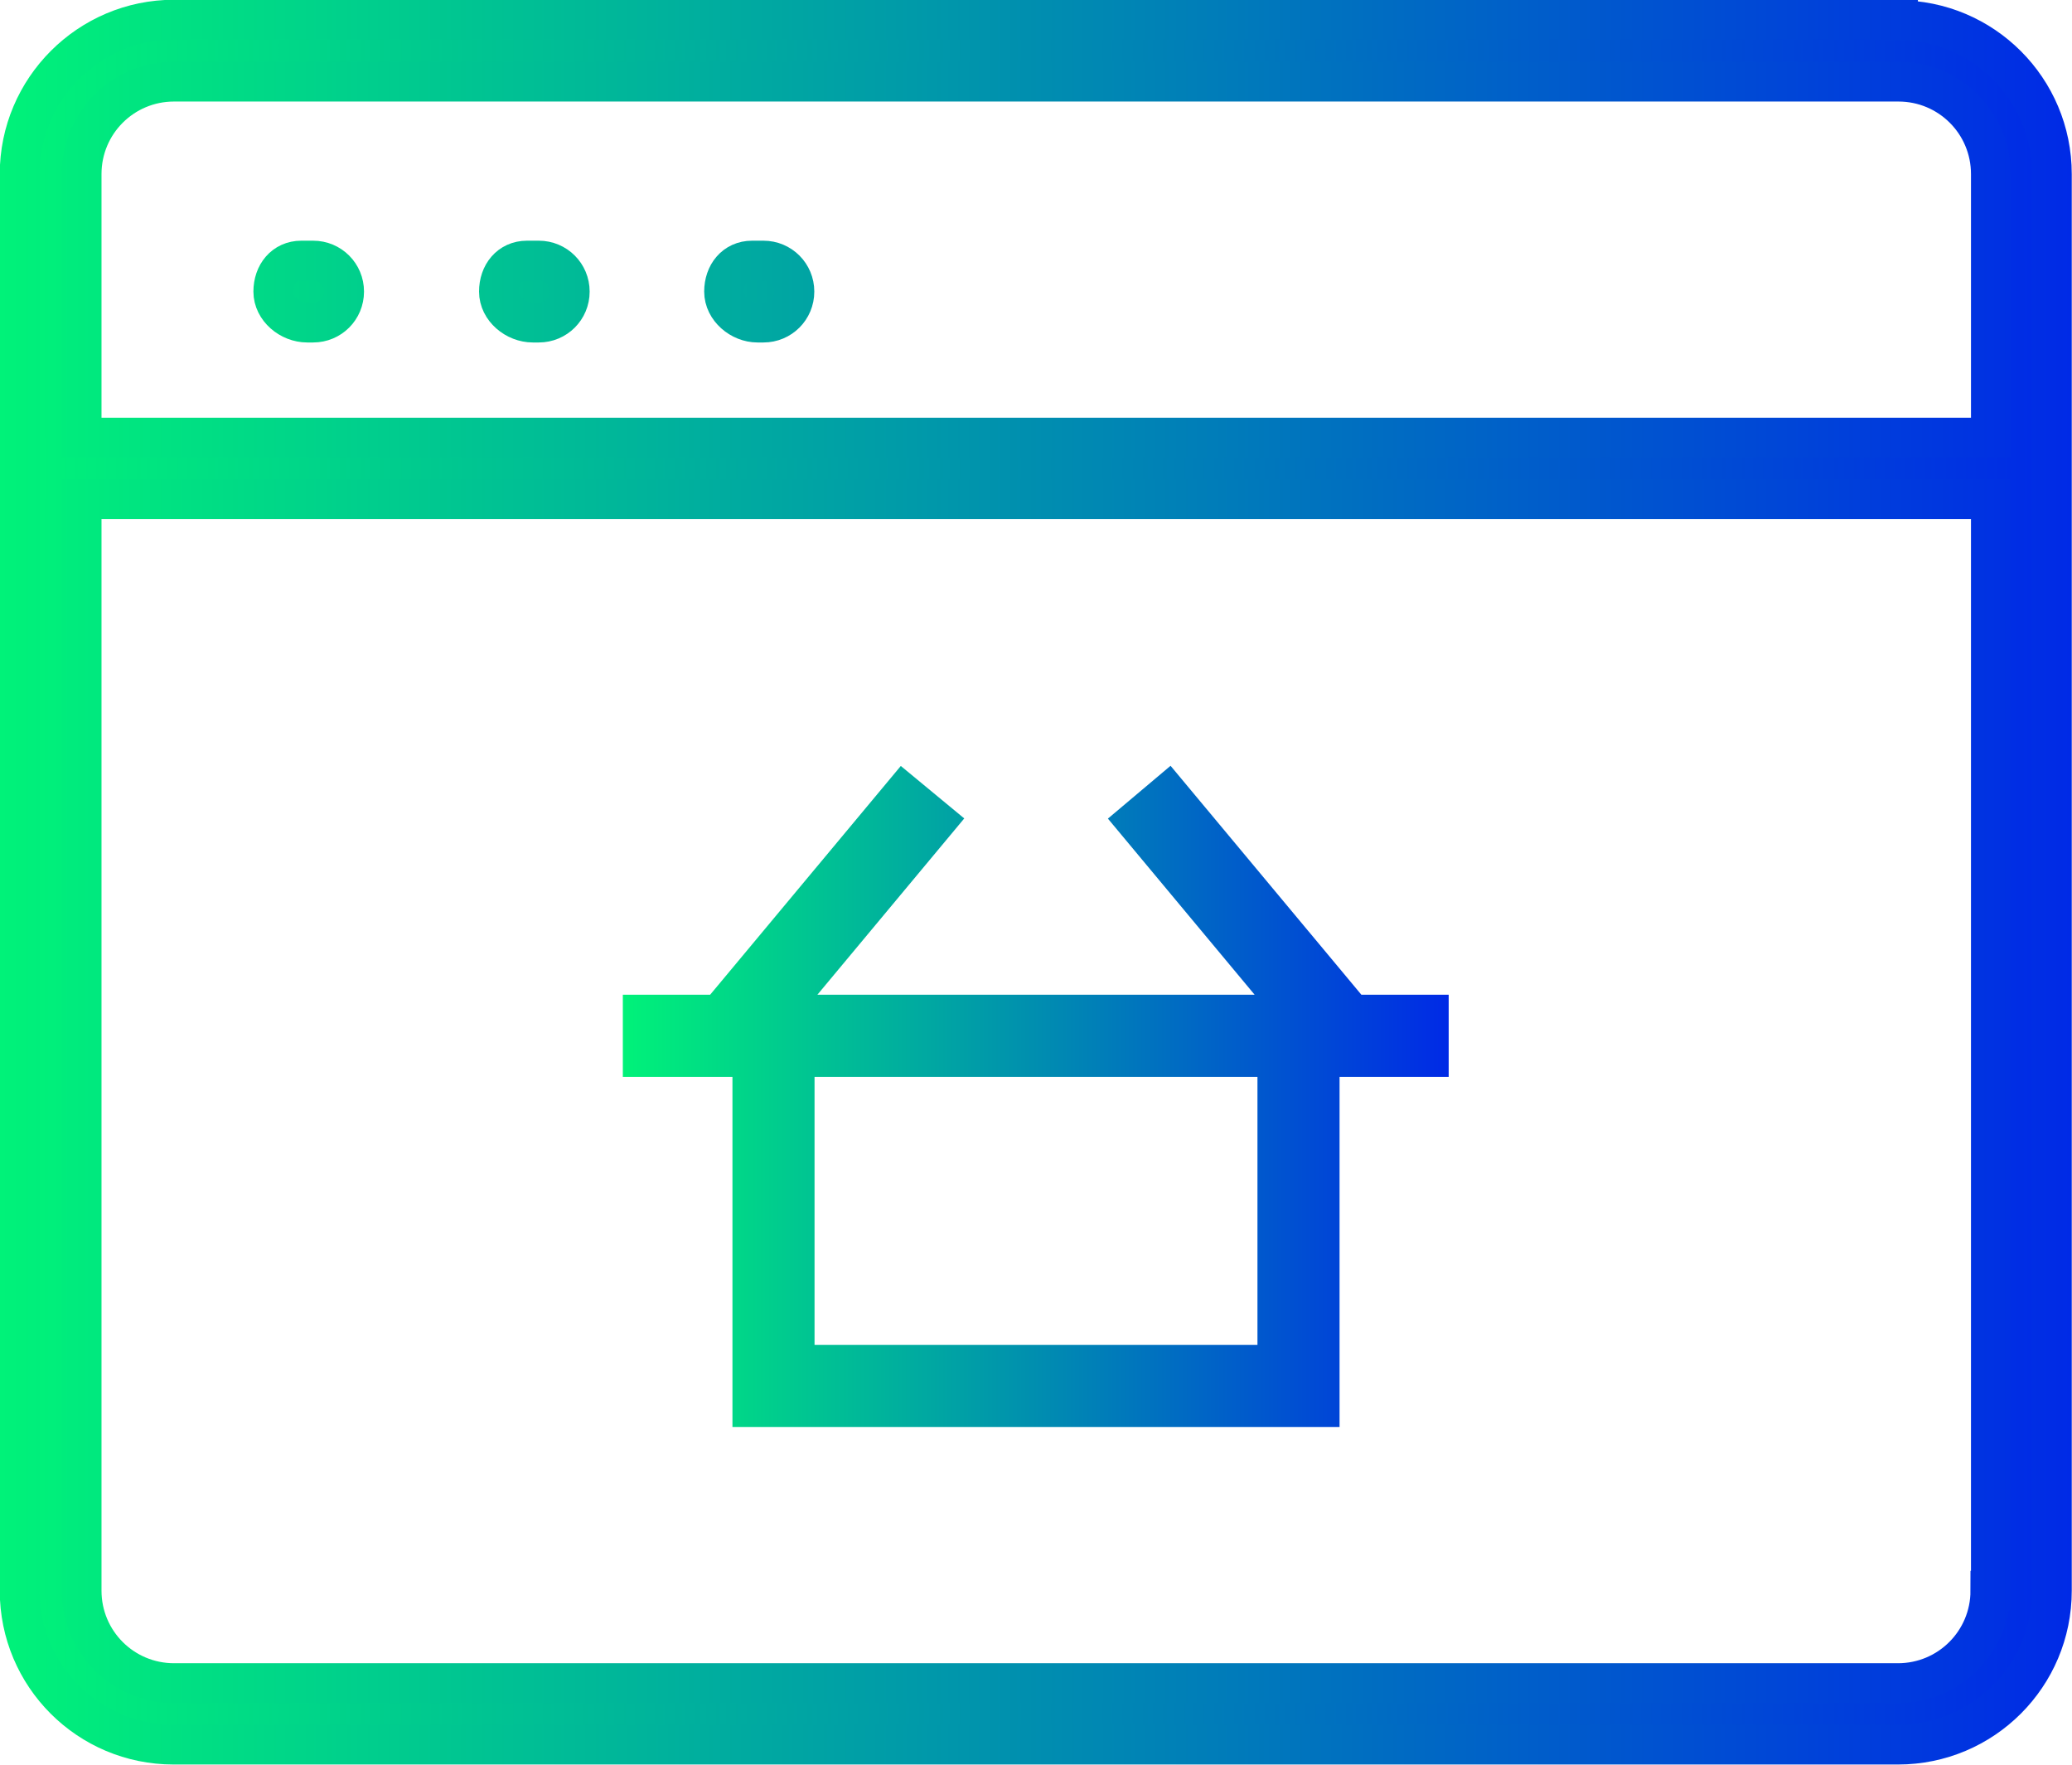
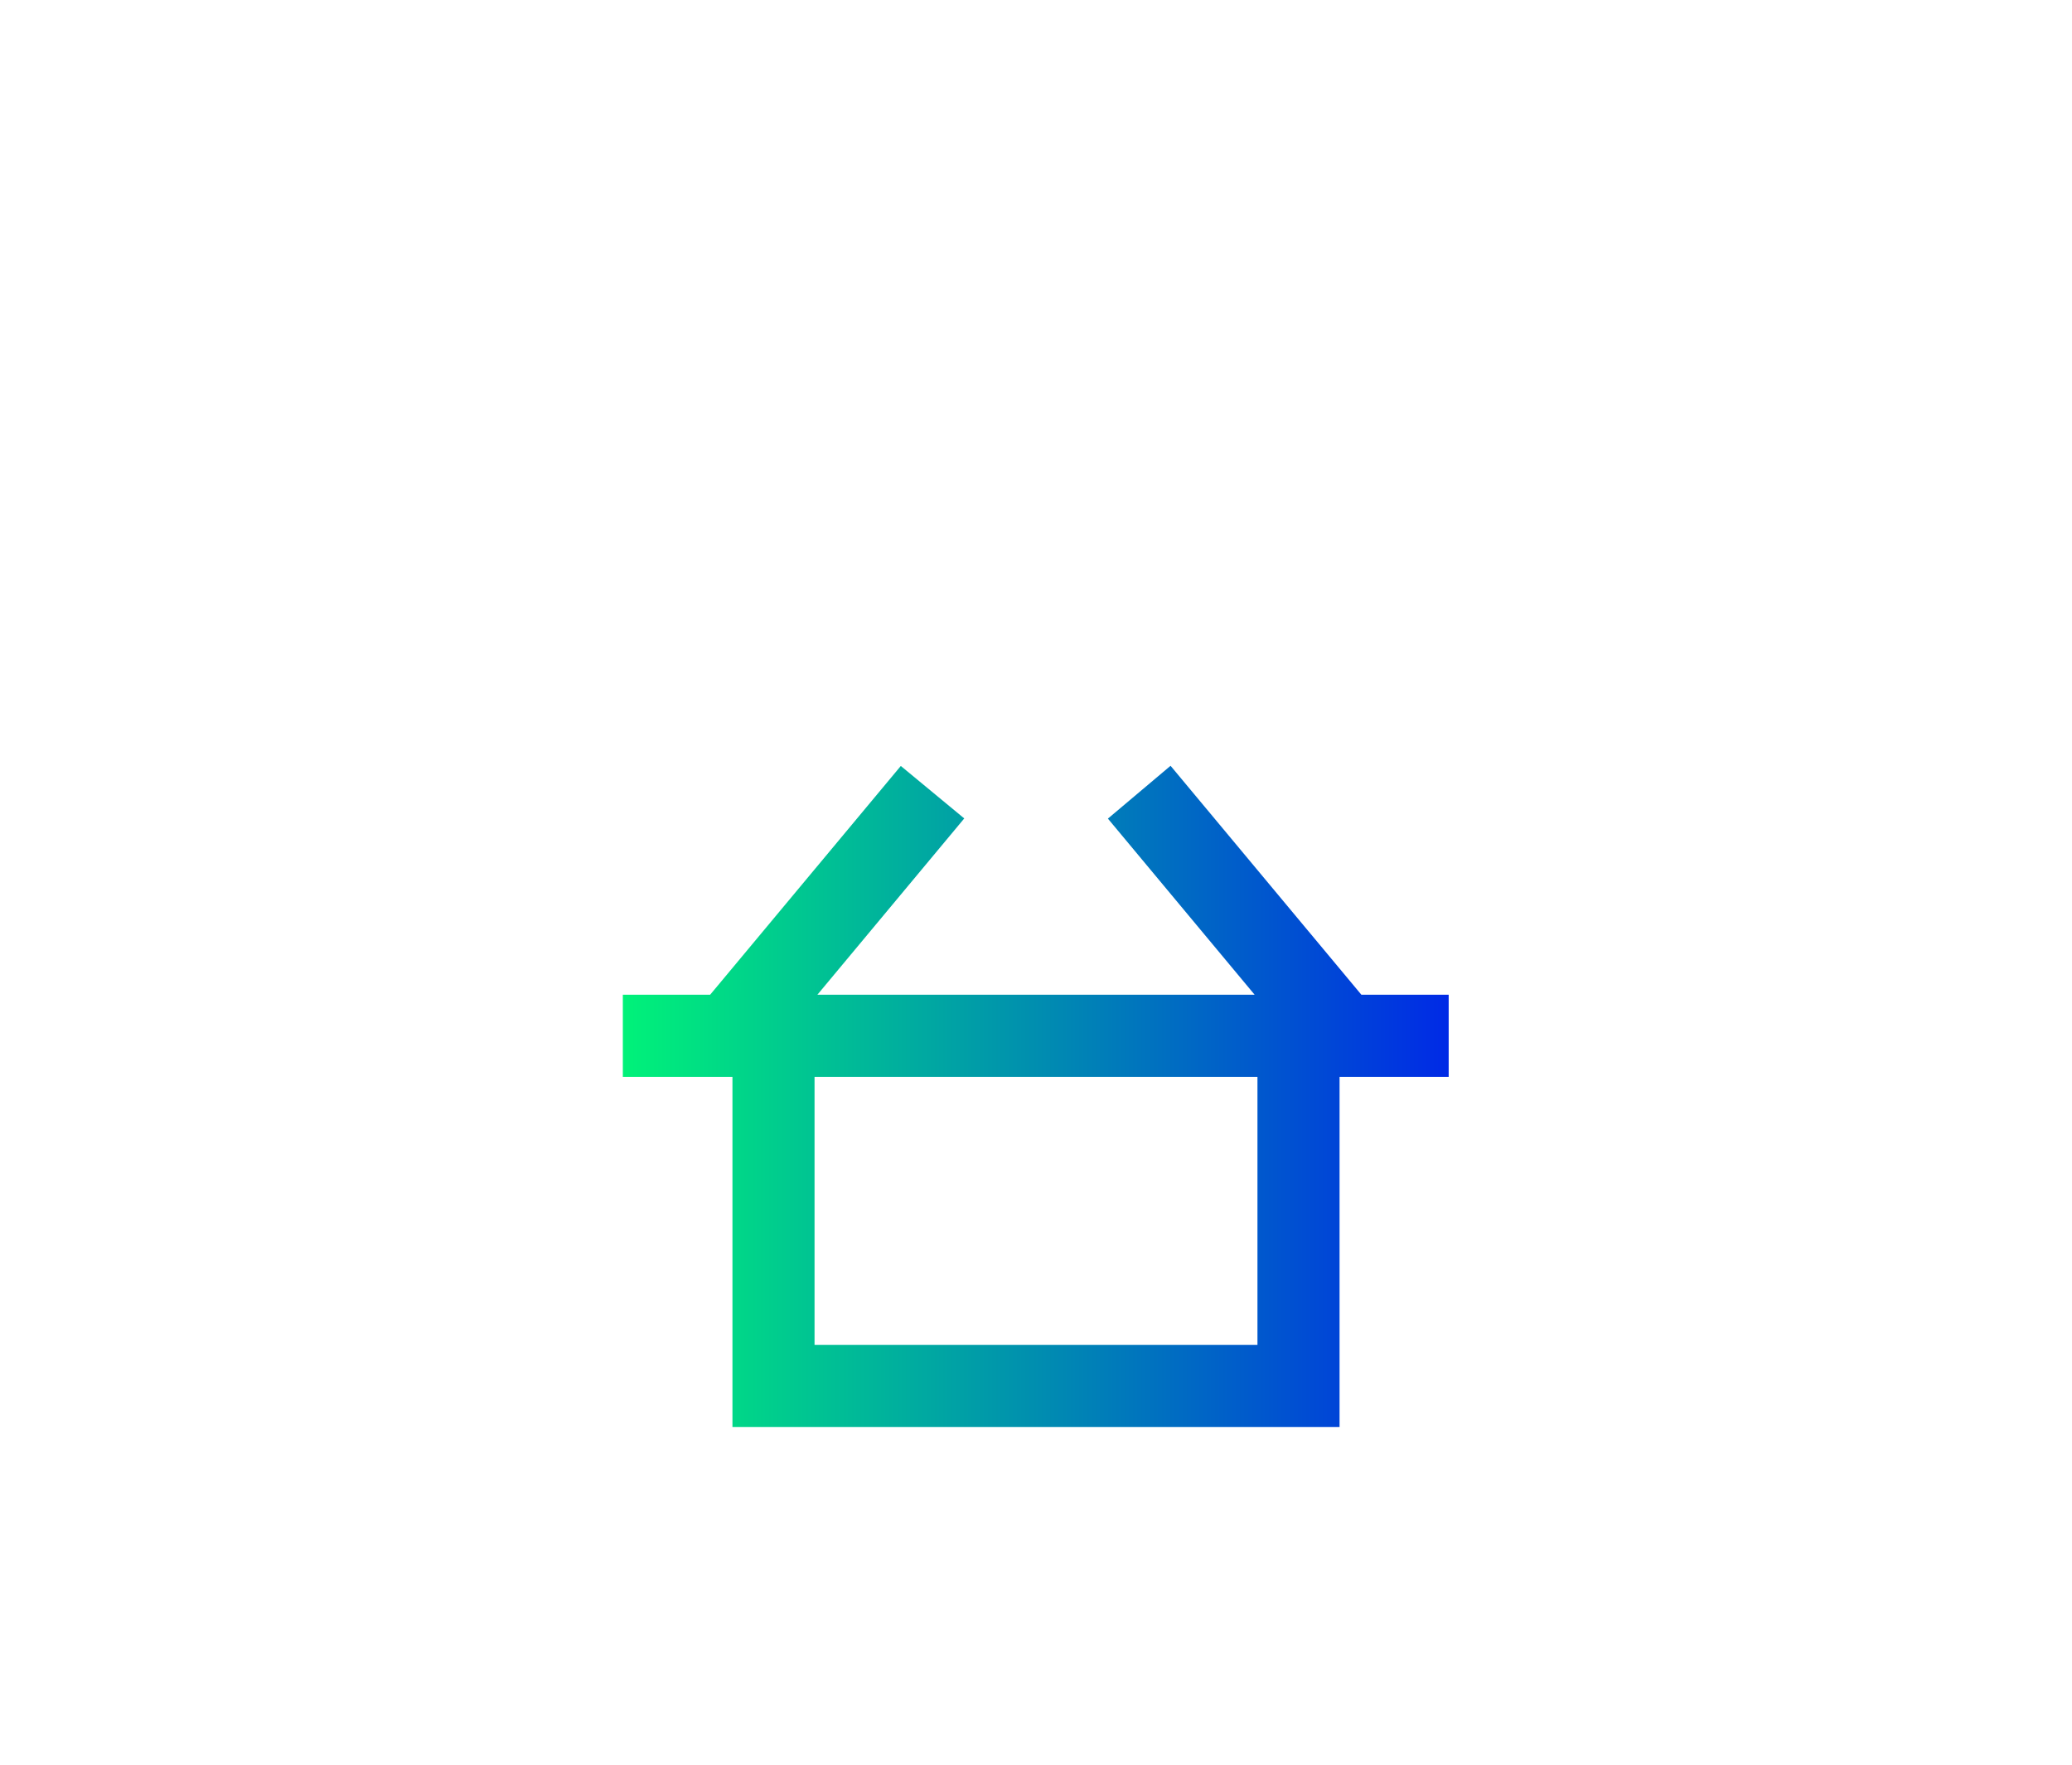
<svg xmlns="http://www.w3.org/2000/svg" xmlns:xlink="http://www.w3.org/1999/xlink" id="Layer_2" data-name="Layer 2" viewBox="0 0 42.15 35.89">
  <defs>
    <style>
      .cls-1 {
        fill: url(#linear-gradient-3);
      }

      .cls-2 {
        fill: none;
        stroke: url(#linear-gradient-4);
      }

      .cls-2, .cls-3 {
        stroke-miterlimit: 10;
      }

      .cls-3 {
        fill: url(#linear-gradient);
        stroke: url(#linear-gradient-2);
        stroke-width: .81px;
      }
    </style>
    <linearGradient id="linear-gradient" x1=".4" y1="17.94" x2="41.75" y2="17.94" gradientUnits="userSpaceOnUse">
      <stop offset="0" stop-color="#00f279" />
      <stop offset="1" stop-color="#002ae6" />
    </linearGradient>
    <linearGradient id="linear-gradient-2" x1="0" x2="42.15" xlink:href="#linear-gradient" />
    <linearGradient id="linear-gradient-3" x1="13.17" y1="22.39" x2="28.97" y2="22.39" xlink:href="#linear-gradient" />
    <linearGradient id="linear-gradient-4" x1="12.67" y1="22.29" x2="29.47" y2="22.29" xlink:href="#linear-gradient" />
  </defs>
  <g id="Layer_1-2" data-name="Layer 1">
    <g>
-       <path class="cls-3" d="M38.61.4H3.54C1.81.4.4,1.81.4,3.54v28.81c0,1.73,1.4,3.13,3.13,3.13h35.08c1.73,0,3.13-1.4,3.13-3.13V3.54c0-1.73-1.4-3.13-3.13-3.13ZM40.49,32.35c0,1.04-.84,1.88-1.88,1.88H3.54c-1.04,0-1.88-.84-1.88-1.88V10.15h38.84v22.2ZM40.49,8.9H1.66V3.54c0-1.04.84-1.88,1.88-1.88h35.08c1.04,0,1.88.84,1.88,1.88v5.36ZM6.36,5.3h-.23c-.35,0-.57.28-.57.63s.34.63.69.63h.12c.35,0,.63-.28.63-.63s-.28-.63-.63-.63ZM10.95,5.3h-.23c-.35,0-.57.28-.57.63s.34.63.69.63h.12c.35,0,.63-.28.63-.63s-.28-.63-.63-.63ZM15.53,5.3h-.23c-.35,0-.57.28-.57.63s.34.63.68.63h.12c.35,0,.63-.28.63-.63s-.28-.63-.63-.63Z" />
      <g>
-         <path class="cls-1" d="M15.4,28.52v-7.12h-2.23v-.67h1.51l3.71-4.45.52.43-3.35,4.02h11.03l-3.35-4.02.51-.43,3.71,4.45h1.51v.67h-2.22v7.12h-11.35ZM16.07,27.85h10.01v-6.45h-10.01v6.45Z" />
        <path class="cls-2" d="M15.4,28.52v-7.12h-2.23v-.67h1.51l3.71-4.45.52.43-3.35,4.02h11.03l-3.35-4.02.51-.43,3.71,4.45h1.51v.67h-2.22v7.12h-11.35ZM16.07,27.85h10.01v-6.45h-10.01v6.45Z" />
      </g>
    </g>
  </g>
</svg>